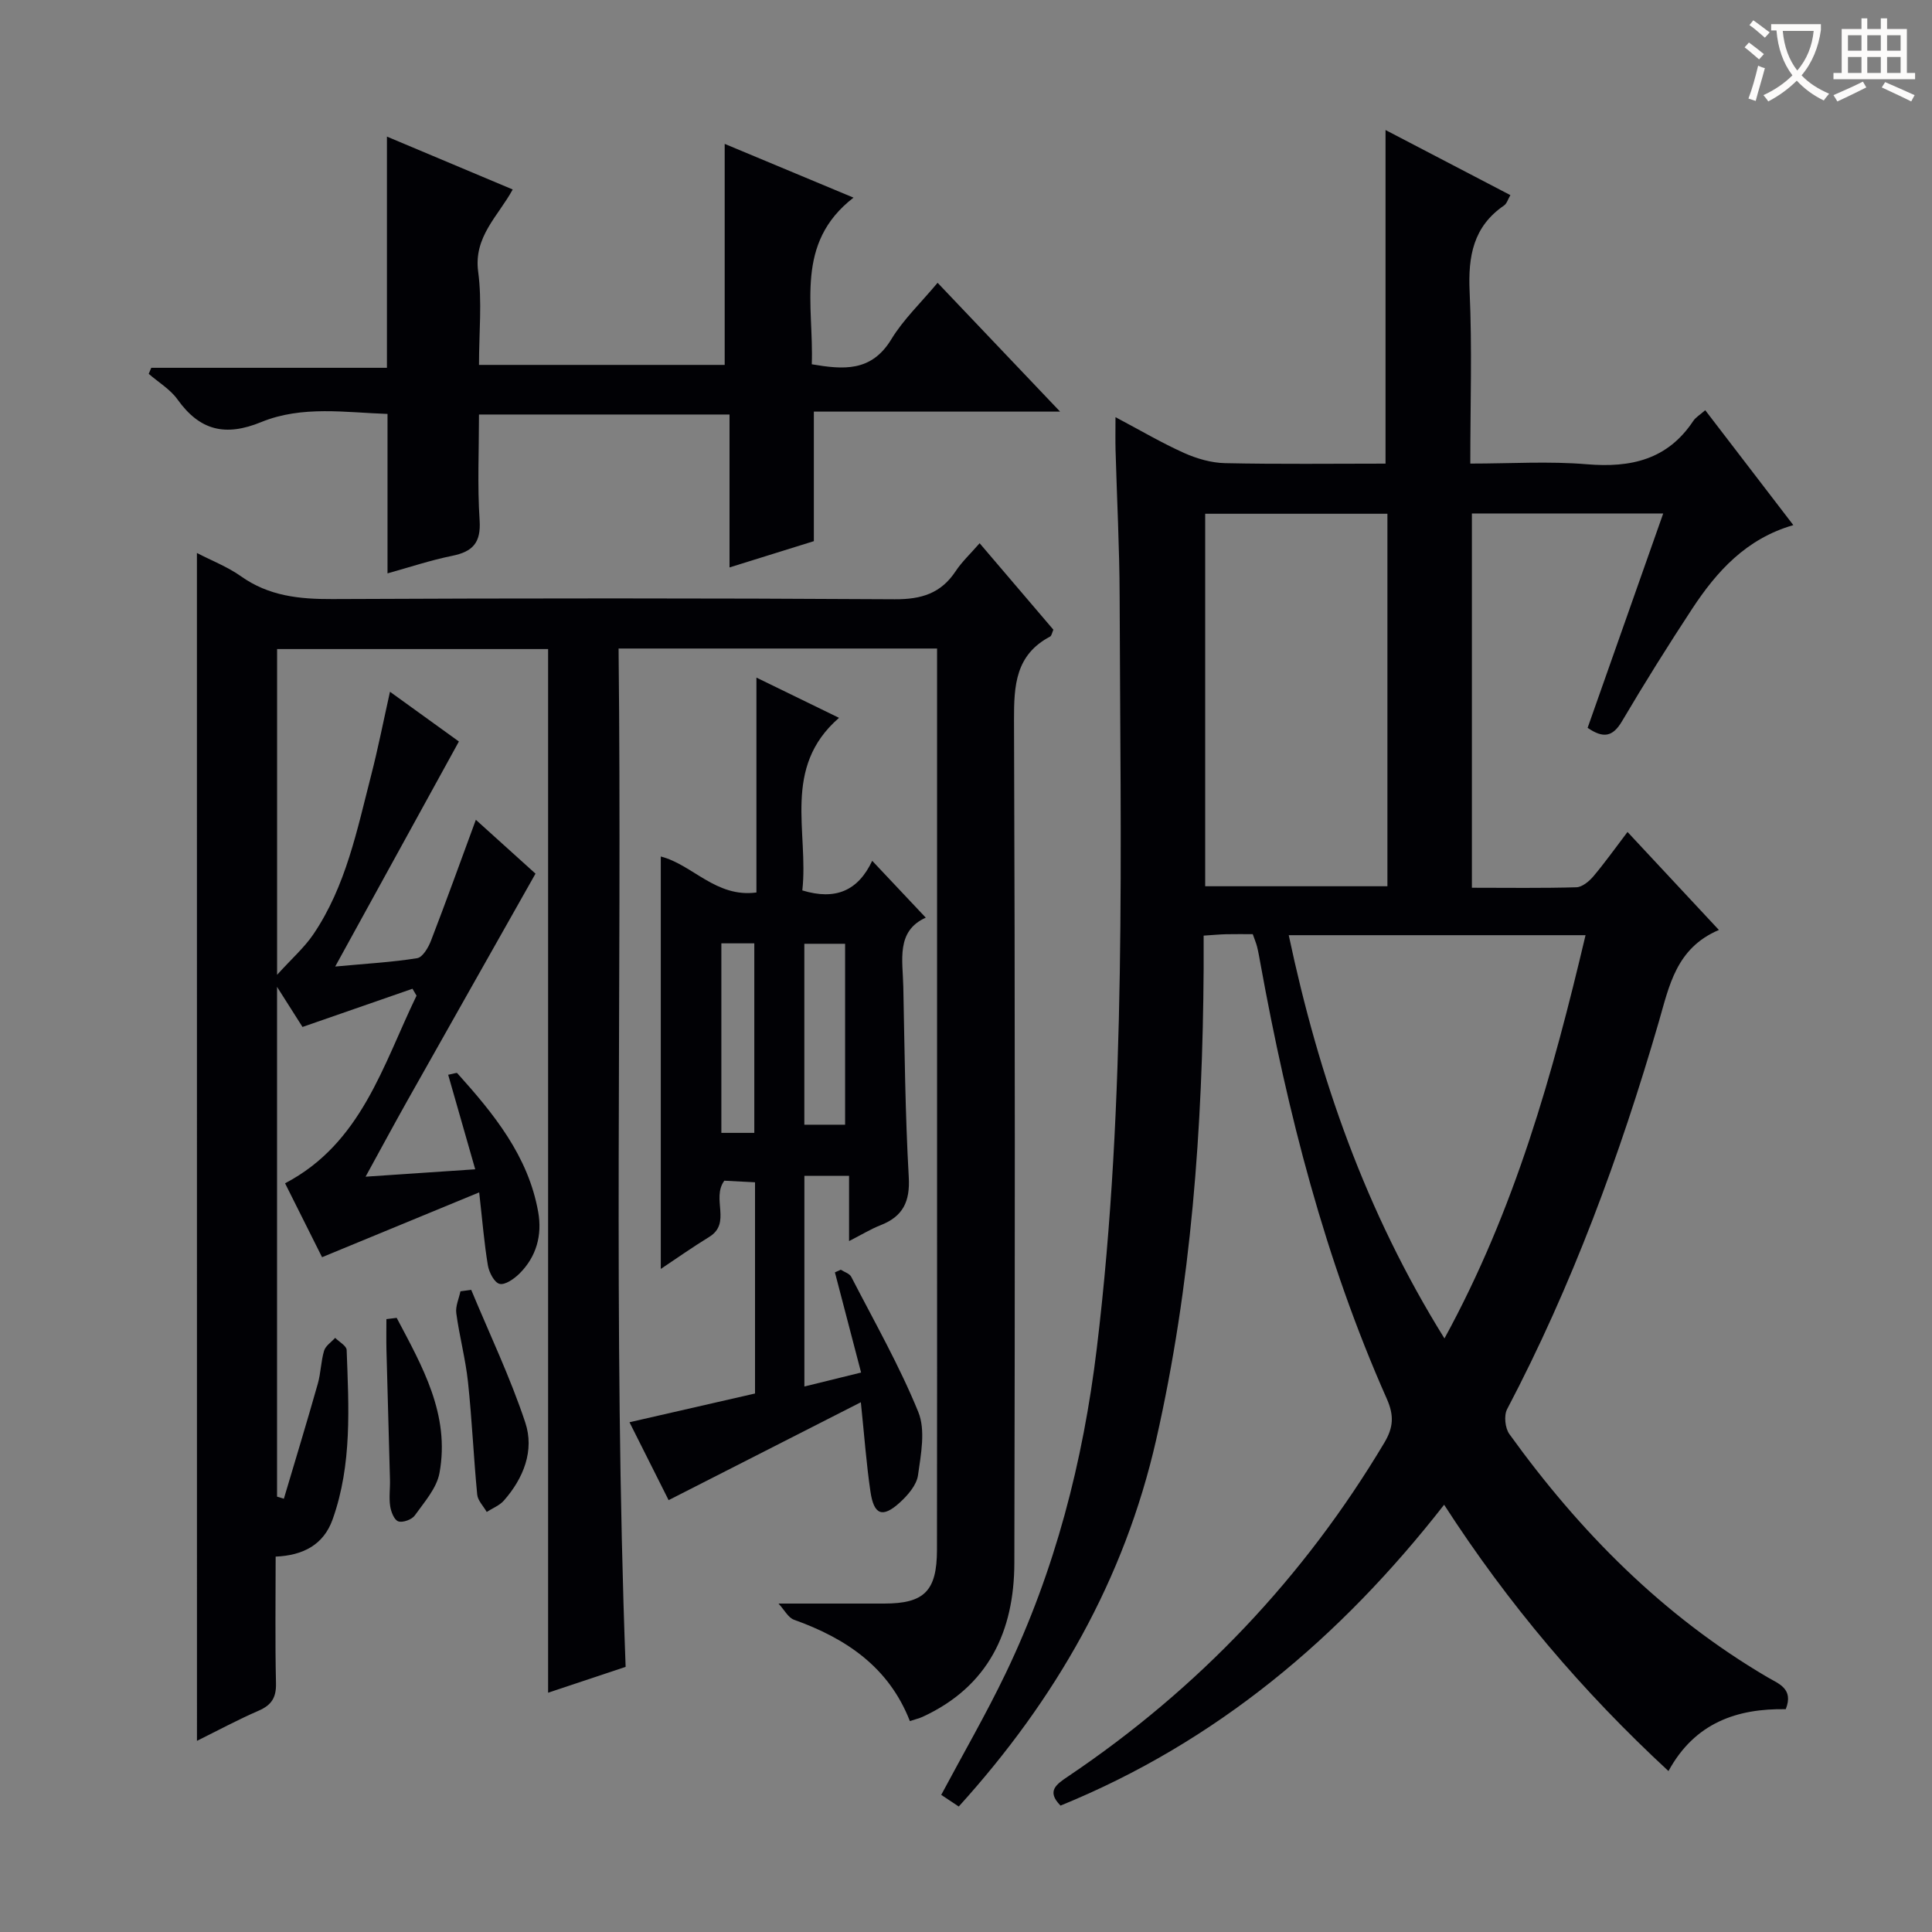
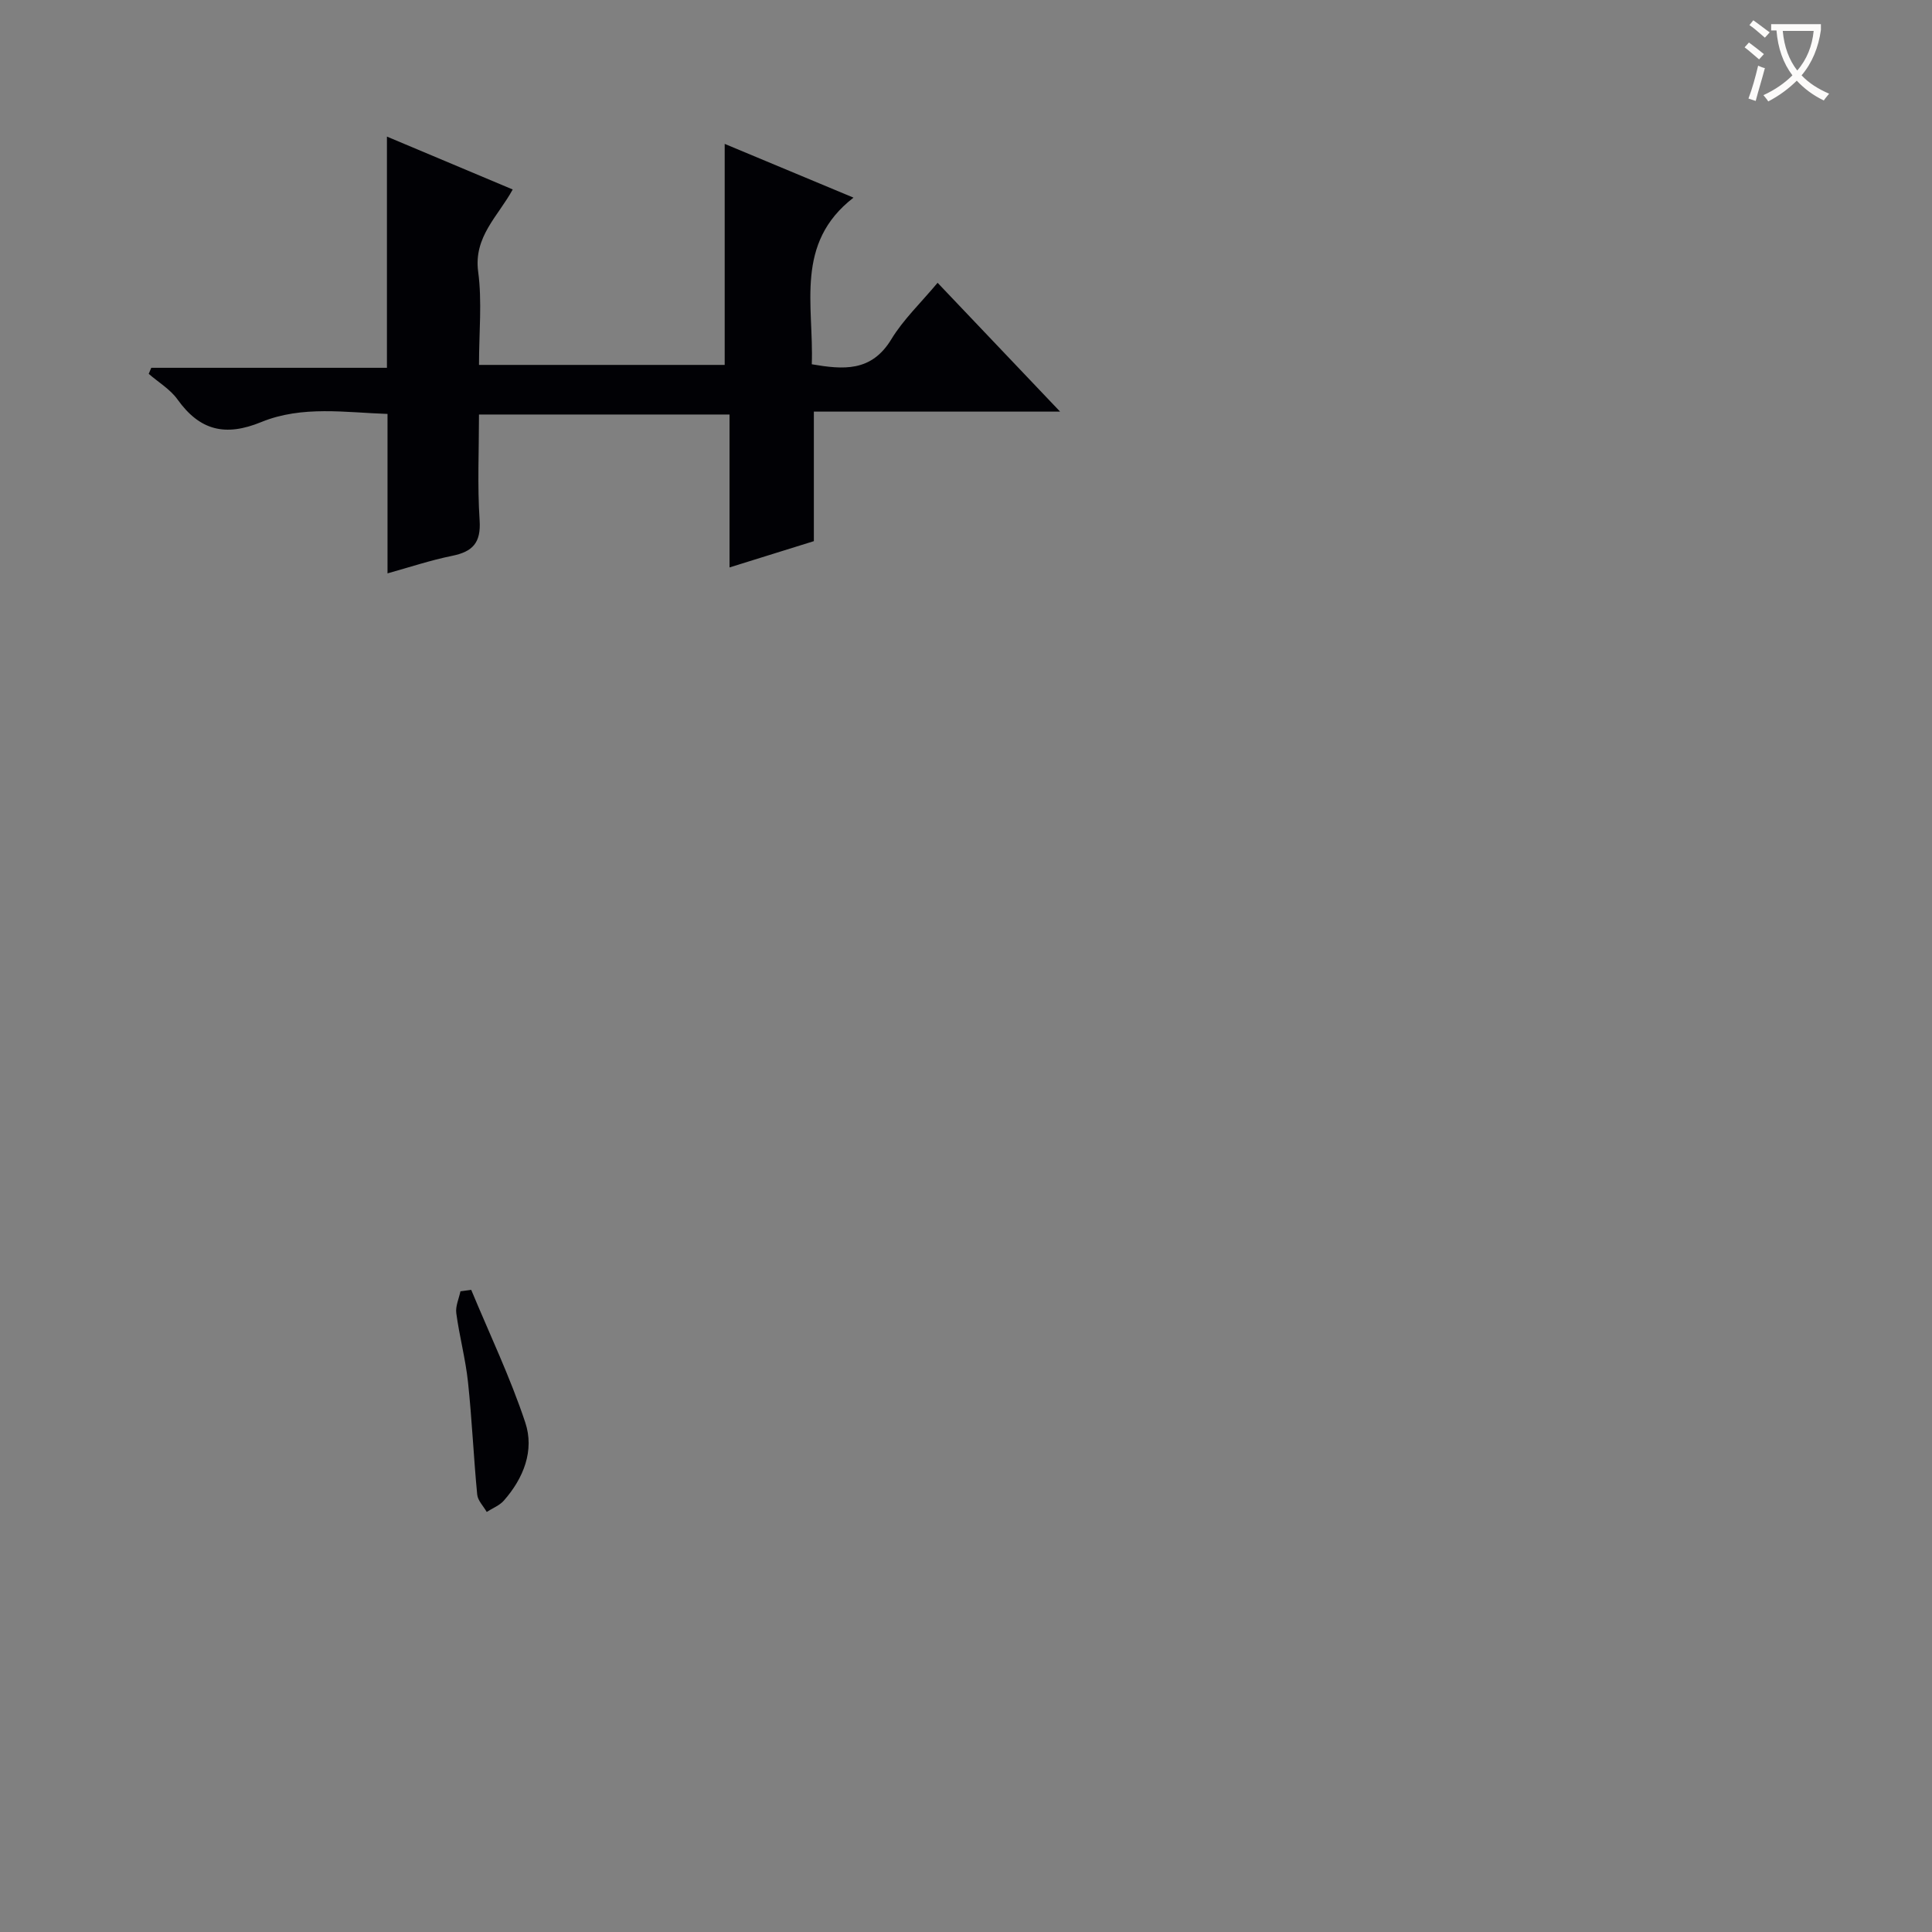
<svg xmlns="http://www.w3.org/2000/svg" enable-background="new 0 0 400 400" viewBox="0 0 400 400">
  <rect x="0" y="0" width="400" height="400" fill="#808080" stroke="none" />
  <g fill="#010105">
-     <path d="m198.5 374.02c-1.37-.91-2.47-1.64-3.63-2.41 4.54-8.51 9.27-16.68 13.35-25.17 10.22-21.3 16.02-43.79 18.86-67.28 6.25-51.76 4.87-103.7 4.73-155.63-.03-10.15-.57-20.29-.85-30.44-.05-1.94-.01-3.89-.01-6.72 5.21 2.76 9.6 5.35 14.22 7.42 2.62 1.17 5.61 2.04 8.45 2.1 11.13.24 22.26.1 33.24.1 0-23.17 0-45.9 0-69.07 8.35 4.35 16.94 8.84 25.85 13.48-.52.88-.74 1.75-1.31 2.14-6.38 4.37-7.46 10.5-7.13 17.81.53 11.62.14 23.27.14 35.63 8.31 0 16.28-.52 24.14.14 9.1.76 16.69-.95 22.01-8.95.51-.77 1.41-1.29 2.49-2.24 6.12 7.99 12.06 15.74 18.24 23.79-9.78 2.82-15.87 9.59-20.97 17.36-5.02 7.64-9.87 15.4-14.51 23.26-1.93 3.26-3.88 3.56-7.11 1.35 5.18-14.71 10.34-29.34 15.65-44.38-13.51 0-26.4 0-39.61 0v77.49c7.42 0 14.53.11 21.64-.1 1.2-.04 2.62-1.22 3.49-2.24 2.35-2.78 4.47-5.76 7.09-9.21 6.26 6.71 12.31 13.2 18.92 20.29-8.88 3.76-10.29 11.61-12.46 19.08-8.04 27.66-17.96 54.58-31.39 80.14-.69 1.31-.42 3.92.47 5.15 14.55 20.2 31.77 37.61 53.4 50.32 2.35 1.38 5.51 2.39 3.82 6.64-10.01-.17-18.81 2.76-24.28 12.81-17.88-16.54-33.18-34.58-46.45-55.14-21.53 27.58-47.22 49.16-79.42 62.29-2.99-3.03-.84-4.42 1.62-6.08 26.93-18.14 48.75-41.12 65.41-69.03 1.91-3.2 2.05-5.66.52-9.12-12.81-28.85-20.55-59.21-26.17-90.16-.21-1.14-.4-2.29-.68-3.41-.19-.78-.52-1.52-.9-2.62-1.83 0-3.64-.03-5.46.01-1.31.03-2.62.15-4.71.29 0 2.39.01 4.63 0 6.88-.2 32.81-2.54 65.41-9.83 97.51-6.59 28.94-20.8 53.76-40.87 75.92zm88.75-267.65c-12.75 0-25.16 0-37.73 0v77.12h37.73c0-25.89 0-51.45 0-77.12zm-20.43 87.25c6.26 29.5 15.9 57.22 32.24 83.49 14.62-26.74 22.41-54.72 29.21-83.49-20.9 0-40.84 0-61.45 0z" />
-     <path d="m40.77 114.49c3.04 1.58 6.34 2.85 9.13 4.83 5.75 4.08 12.05 4.74 18.88 4.71 38.83-.18 77.66-.2 116.48.04 5.51.03 9.56-1.21 12.61-5.83 1.27-1.92 3-3.53 4.95-5.77 5.2 6.09 10.23 12 15.27 17.9-.27.59-.35 1.25-.69 1.43-7.16 3.79-7.48 10.11-7.46 17.3.22 58.16.2 116.32.07 174.48-.03 14.16-5.36 25.58-18.97 31.86-.74.34-1.55.52-2.66.89-4.37-11.2-13.24-17.13-23.99-20.98-1.2-.43-1.99-2.03-3.21-3.35h21.88c8.29 0 10.91-2.59 10.93-11.09.04-24 .02-47.99.02-71.99 0-36.33 0-72.66 0-108.99 0-1.79 0-3.59 0-5.66-22 0-43.58 0-65.94 0 .76 70.14-1.18 140.19 1.46 210.84-5.01 1.67-10.42 3.47-16.05 5.35 0-72.27 0-143.99 0-216.08-18.4 0-37.1 0-56.11 0v67.44c3.08-3.39 5.64-5.64 7.49-8.36 6.77-9.98 9.07-21.66 12.01-33.06 1.39-5.4 2.47-10.89 3.87-17.18 5.42 3.91 10.21 7.37 14.27 10.3-8.38 15.25-16.63 30.25-25.61 46.59 6.64-.62 11.85-.9 16.97-1.73 1.13-.18 2.31-2.19 2.85-3.59 3.15-8.16 6.11-16.4 9.3-25.06 4.61 4.16 9 8.12 12.35 11.15-9.11 16.13-17.83 31.55-26.52 46.98-2.75 4.89-5.41 9.84-8.66 15.76 7.83-.53 14.8-1 22.7-1.53-2-6.99-3.8-13.27-5.6-19.57 1.27-.25 1.76-.47 1.87-.34 7.58 8.43 14.72 17.17 16.77 28.76.85 4.77-.36 9.27-3.91 12.77-1.09 1.07-2.95 2.38-4.09 2.1-1.08-.26-2.18-2.38-2.42-3.83-.76-4.56-1.13-9.18-1.8-15.11-10.93 4.51-21.54 8.88-32.53 13.42-2.17-4.34-4.77-9.53-7.66-15.3 15.81-8.28 20.23-24.41 27.22-38.85-.28-.48-.56-.95-.84-1.43-7.39 2.57-14.77 5.13-22.77 7.91-1.27-2-2.99-4.71-5.27-8.3v105.54c.47.15.94.29 1.41.44 2.36-7.94 4.77-15.85 7.03-23.82.63-2.22.64-4.62 1.3-6.83.31-1.02 1.5-1.78 2.29-2.66.83.83 2.34 1.64 2.38 2.5.43 11.8 1.16 23.66-2.9 35.07-1.88 5.3-6.16 7.48-11.8 7.72 0 8.93-.13 17.59.07 26.23.07 2.95-.92 4.51-3.59 5.67-4.38 1.9-8.6 4.18-12.77 6.24-.01-82.03-.01-163.7-.01-245.93z" />
    <path d="m80.11 28.28c8.28 3.48 17 7.15 26.04 10.95-3.03 5.56-8.12 9.78-7.15 17.03.83 6.2.17 12.59.17 19.29h50.87c0-15.11 0-30.15 0-45.76 8.25 3.44 16.84 7.03 26.67 11.13-12.24 9.46-8.19 22.3-8.64 34.5 6.49 1.1 12.33 1.65 16.47-5.18 2.47-4.07 6.05-7.47 9.58-11.69 8.24 8.67 16.3 17.14 25.36 26.67-17.85 0-34.48 0-50.98 0v26.82c-5.24 1.63-11.02 3.43-17.46 5.44 0-10.81 0-21.04 0-31.66-17.42 0-34.31 0-51.87 0 0 7.4-.35 14.69.13 21.92.3 4.64-1.44 6.48-5.69 7.34-4.53.92-8.94 2.4-13.38 3.63 0-10.96 0-21.69 0-33.01-8.57-.28-17.66-1.79-26.13 1.68-7.46 3.06-12.74 1.76-17.35-4.68-1.51-2.11-3.95-3.55-5.96-5.3.18-.42.35-.83.53-1.25h48.79c0-16.43 0-32.15 0-47.87z" />
-     <path d="m136.81 177.33c6.59 1.68 11.41 8.57 19.8 7.45 0-14.64 0-29.09 0-44.49 5.9 2.87 11.04 5.38 17.1 8.33-11.89 10.32-6.24 23.65-7.6 35.73 6.89 2.1 11.55.07 14.47-6.13 3.88 4.12 7.36 7.81 11.09 11.77-6.2 2.78-4.76 8.8-4.65 14.31.27 13.14.39 26.3 1.13 39.41.29 5.1-1.22 8.15-5.85 9.96-1.98.77-3.81 1.91-6.51 3.28 0-4.8 0-8.99 0-13.51-3.39 0-6.13 0-9.25 0v43.62c3.84-.95 7.48-1.85 11.74-2.89-1.85-7.1-3.64-13.92-5.42-20.74.4-.18.81-.36 1.21-.55.74.48 1.82.79 2.17 1.47 4.77 9.26 9.96 18.36 13.88 27.98 1.54 3.77.55 8.78-.06 13.12-.29 2.03-2.12 4.14-3.77 5.64-3.57 3.24-5.36 2.58-6.07-2.25-.84-5.7-1.26-11.46-1.99-18.52-13.65 6.95-26.43 13.46-39.8 20.27-2.42-4.82-5.14-10.24-8.1-16.13 8.88-2.03 17.34-3.97 25.99-5.95 0-14.54 0-28.82 0-43.73-2.21-.11-4.41-.23-6.36-.33-2.73 3.75 1.56 8.77-3.14 11.65-3.51 2.15-6.88 4.54-10.01 6.62 0-28.53 0-56.9 0-85.39zm38.16 55.53c0-12.87 0-25.26 0-37.46-3.2 0-5.78 0-8.44 0v37.46zm-18.8 1.69c0-13.25 0-26.22 0-39.24-2.51 0-4.6 0-6.82 0v39.24z" />
    <path d="m97.56 267.05c3.79 9.13 8.08 18.1 11.19 27.46 1.93 5.79-.34 11.53-4.44 16.18-.9 1.02-2.35 1.57-3.54 2.34-.68-1.2-1.85-2.35-1.97-3.6-.75-7.76-1.08-15.57-1.91-23.32-.51-4.77-1.78-9.46-2.42-14.22-.2-1.45.55-3.03.86-4.54.75-.1 1.49-.2 2.23-.3z" />
-     <path d="m82.13 272.85c5.29 10.03 11.08 20.03 8.86 32.12-.58 3.16-3.15 6.03-5.12 8.8-.61.85-2.49 1.53-3.41 1.21-.85-.29-1.51-1.99-1.68-3.16-.27-1.79.01-3.65-.04-5.47-.23-8.96-.5-17.92-.73-26.88-.05-2.12-.01-4.24-.01-6.36.71-.09 1.42-.17 2.13-.26z" />
  </g>
  <path d="m362.1 8.8c1.1.8 2.1 1.6 3.1 2.4l-1 1.1c-1.3-1.1-2.3-2-3-2.5zm1.9 4.8c.5.2.9.4 1.4.5-.6 2.3-1.3 4.5-1.9 6.8l-1.5-.5c.8-2.1 1.4-4.3 2-6.8zm-1-9.4c1.3.9 2.4 1.8 3.4 2.5l-1 1.1c-1.4-1.2-2.4-2.1-3.2-2.6zm3.7 2.2v-1.4h10.3v1.2c-.5 3.6-1.8 6.8-4 9.4 1.5 1.6 3.4 2.8 5.7 3.8-.3.4-.7.8-1.1 1.4-2.3-1.1-4.1-2.5-5.6-4.1-1.6 1.6-3.6 3.1-5.9 4.3-.3-.5-.7-.9-1-1.3 2.4-1.1 4.4-2.5 6-4.1-1.9-2.5-3-5.6-3.3-9.3h-1.1zm8.8 0h-6.4c.3 3.3 1.3 6 3 8.2 2-2.3 3.1-5.1 3.4-8.2z" fill="#fcfbfa" />
-   <path d="m385.3 3.8h1.3v2.2h2.8v-2.2h1.3v2.2h4.1v9.1h1.7v1.3h-16.9v-1.3h1.7v-9.1h4.1v-2.2zm.4 13.1.7 1.2c-1.8.9-3.8 1.9-6 2.9-.2-.4-.5-.8-.8-1.3 2.3-1 4.3-1.9 6.1-2.8zm-3.1-6.4h2.8v-3.2h-2.8zm0 4.6h2.8v-3.3h-2.8zm4-4.6h2.8v-3.2h-2.8zm0 4.6h2.8v-3.3h-2.8zm3.7 1.9c2.1.9 4.1 1.8 6.1 2.7l-.7 1.3c-2.2-1.1-4.2-2-6.1-2.9zm3.2-9.7h-2.8v3.2h2.8zm-2.8 7.8h2.8v-3.3h-2.8z" fill="#fcfbfa" />
</svg>